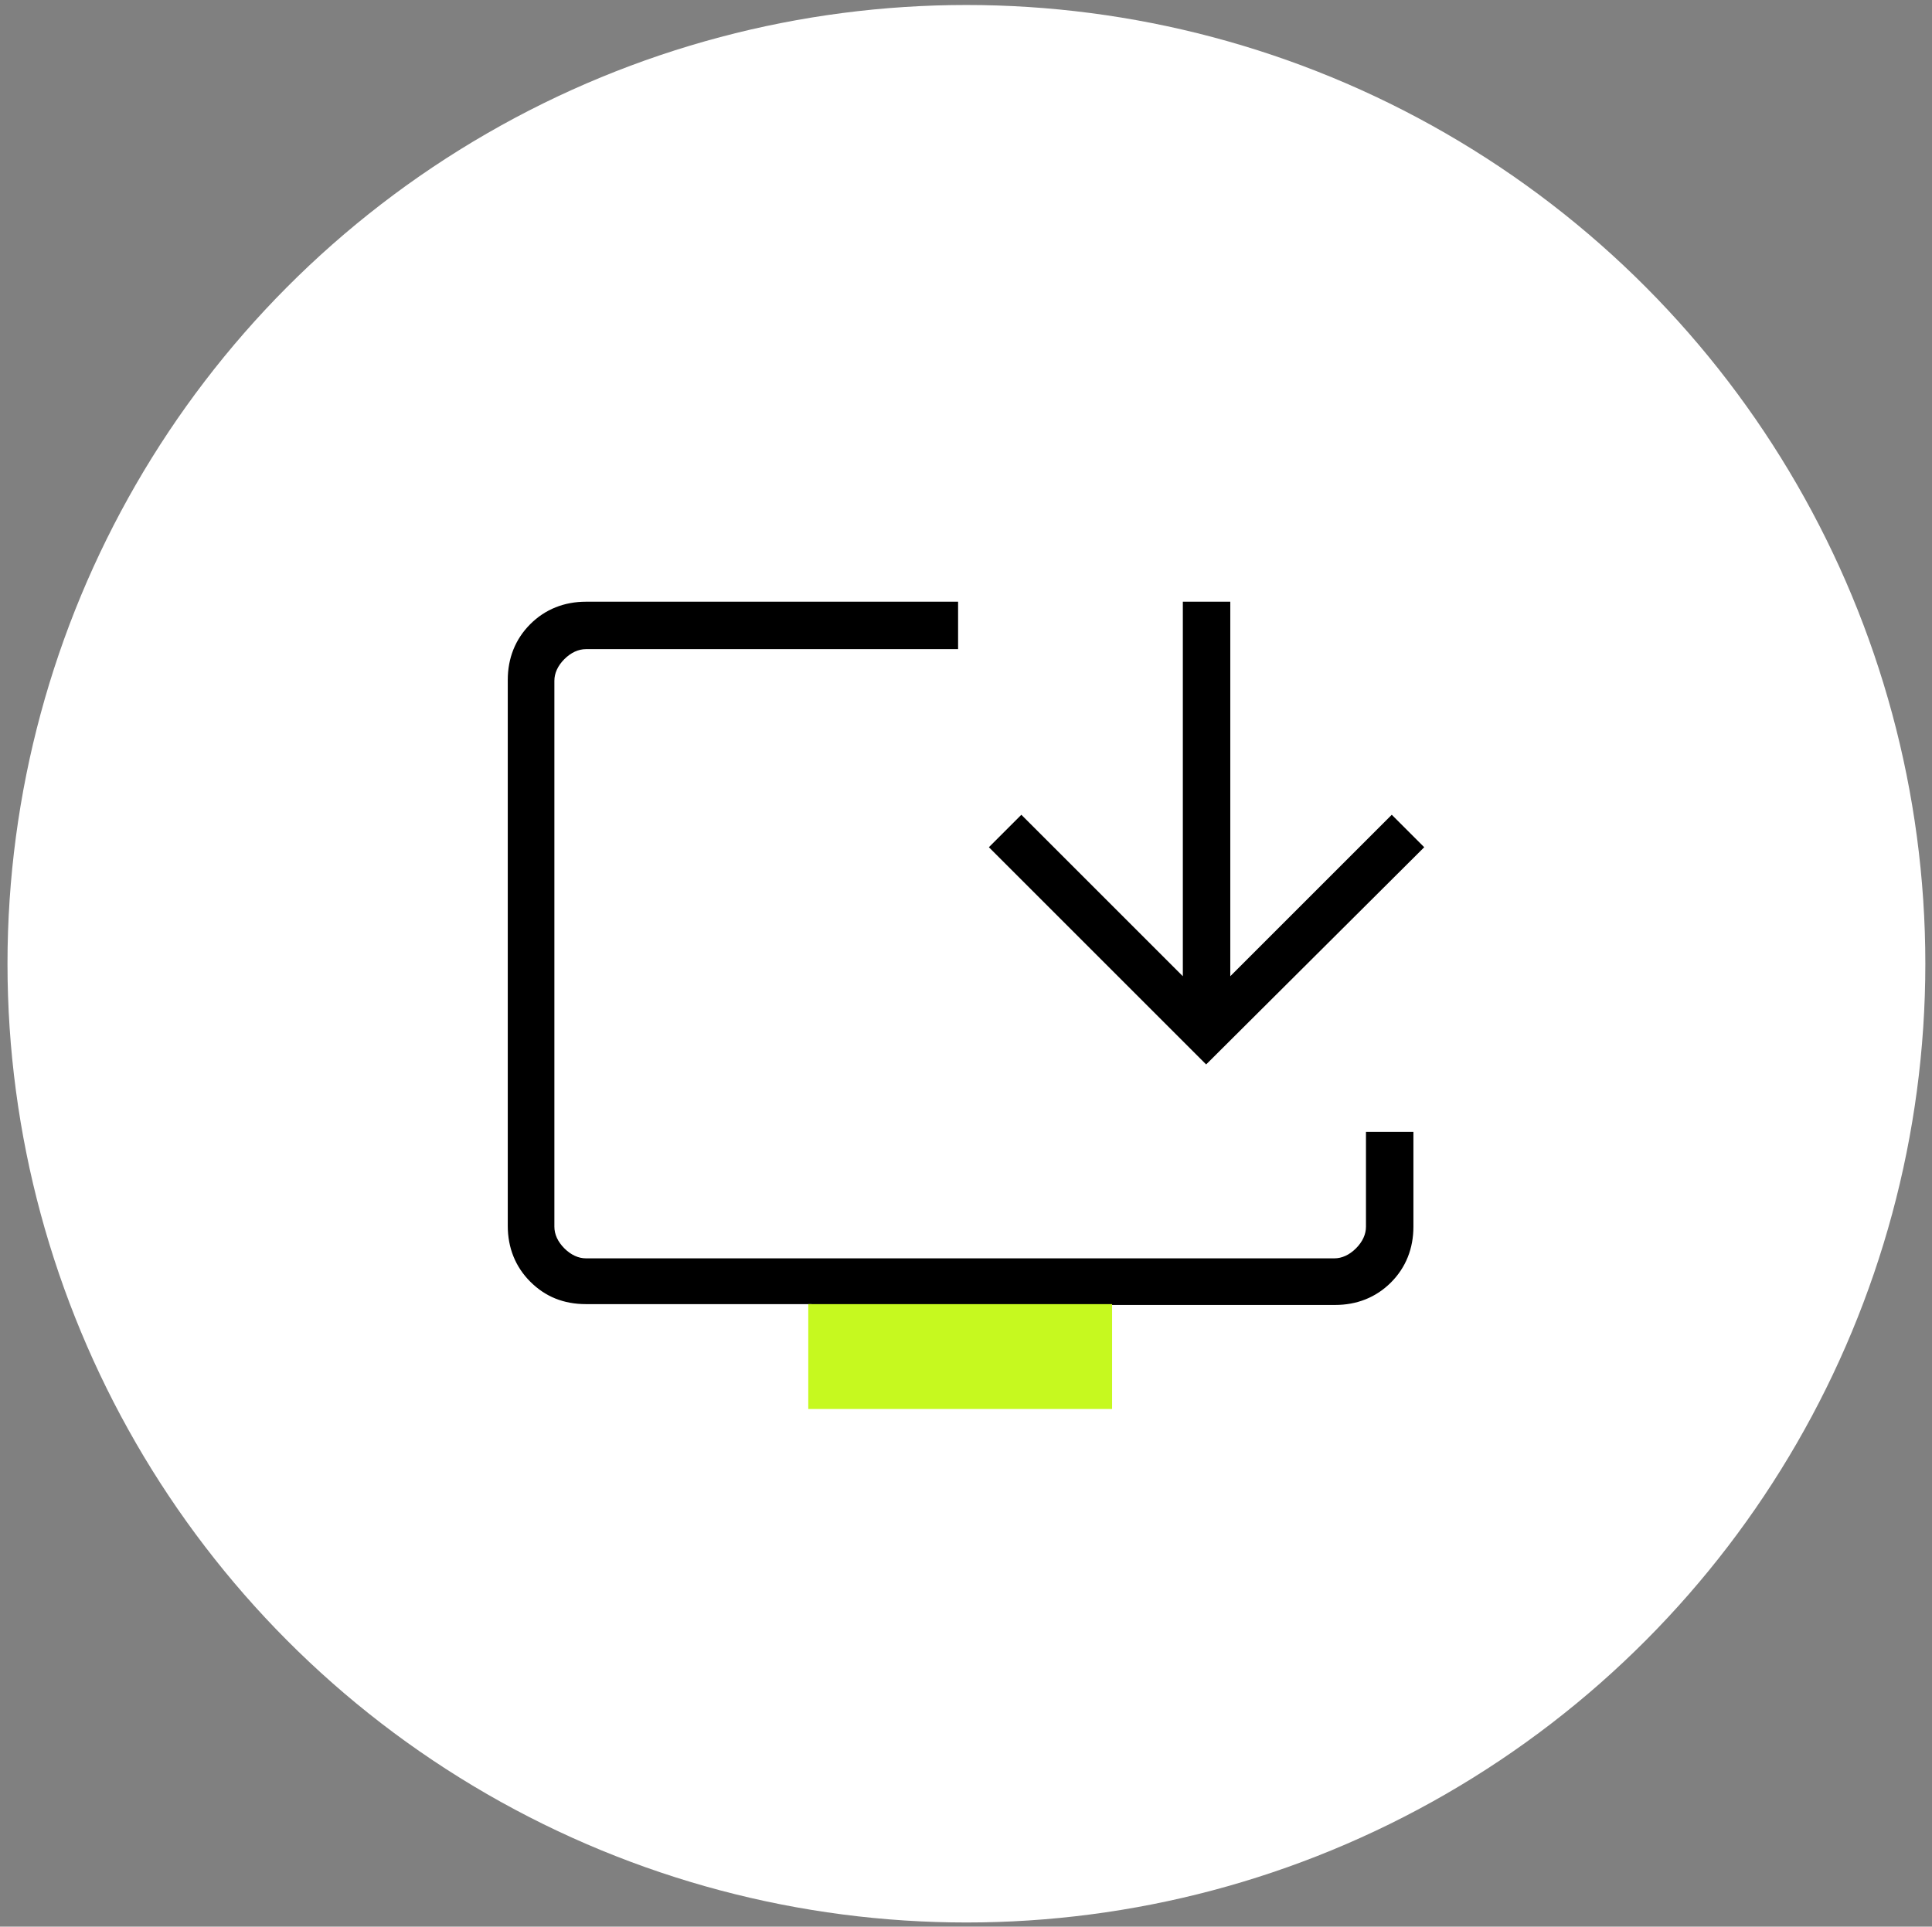
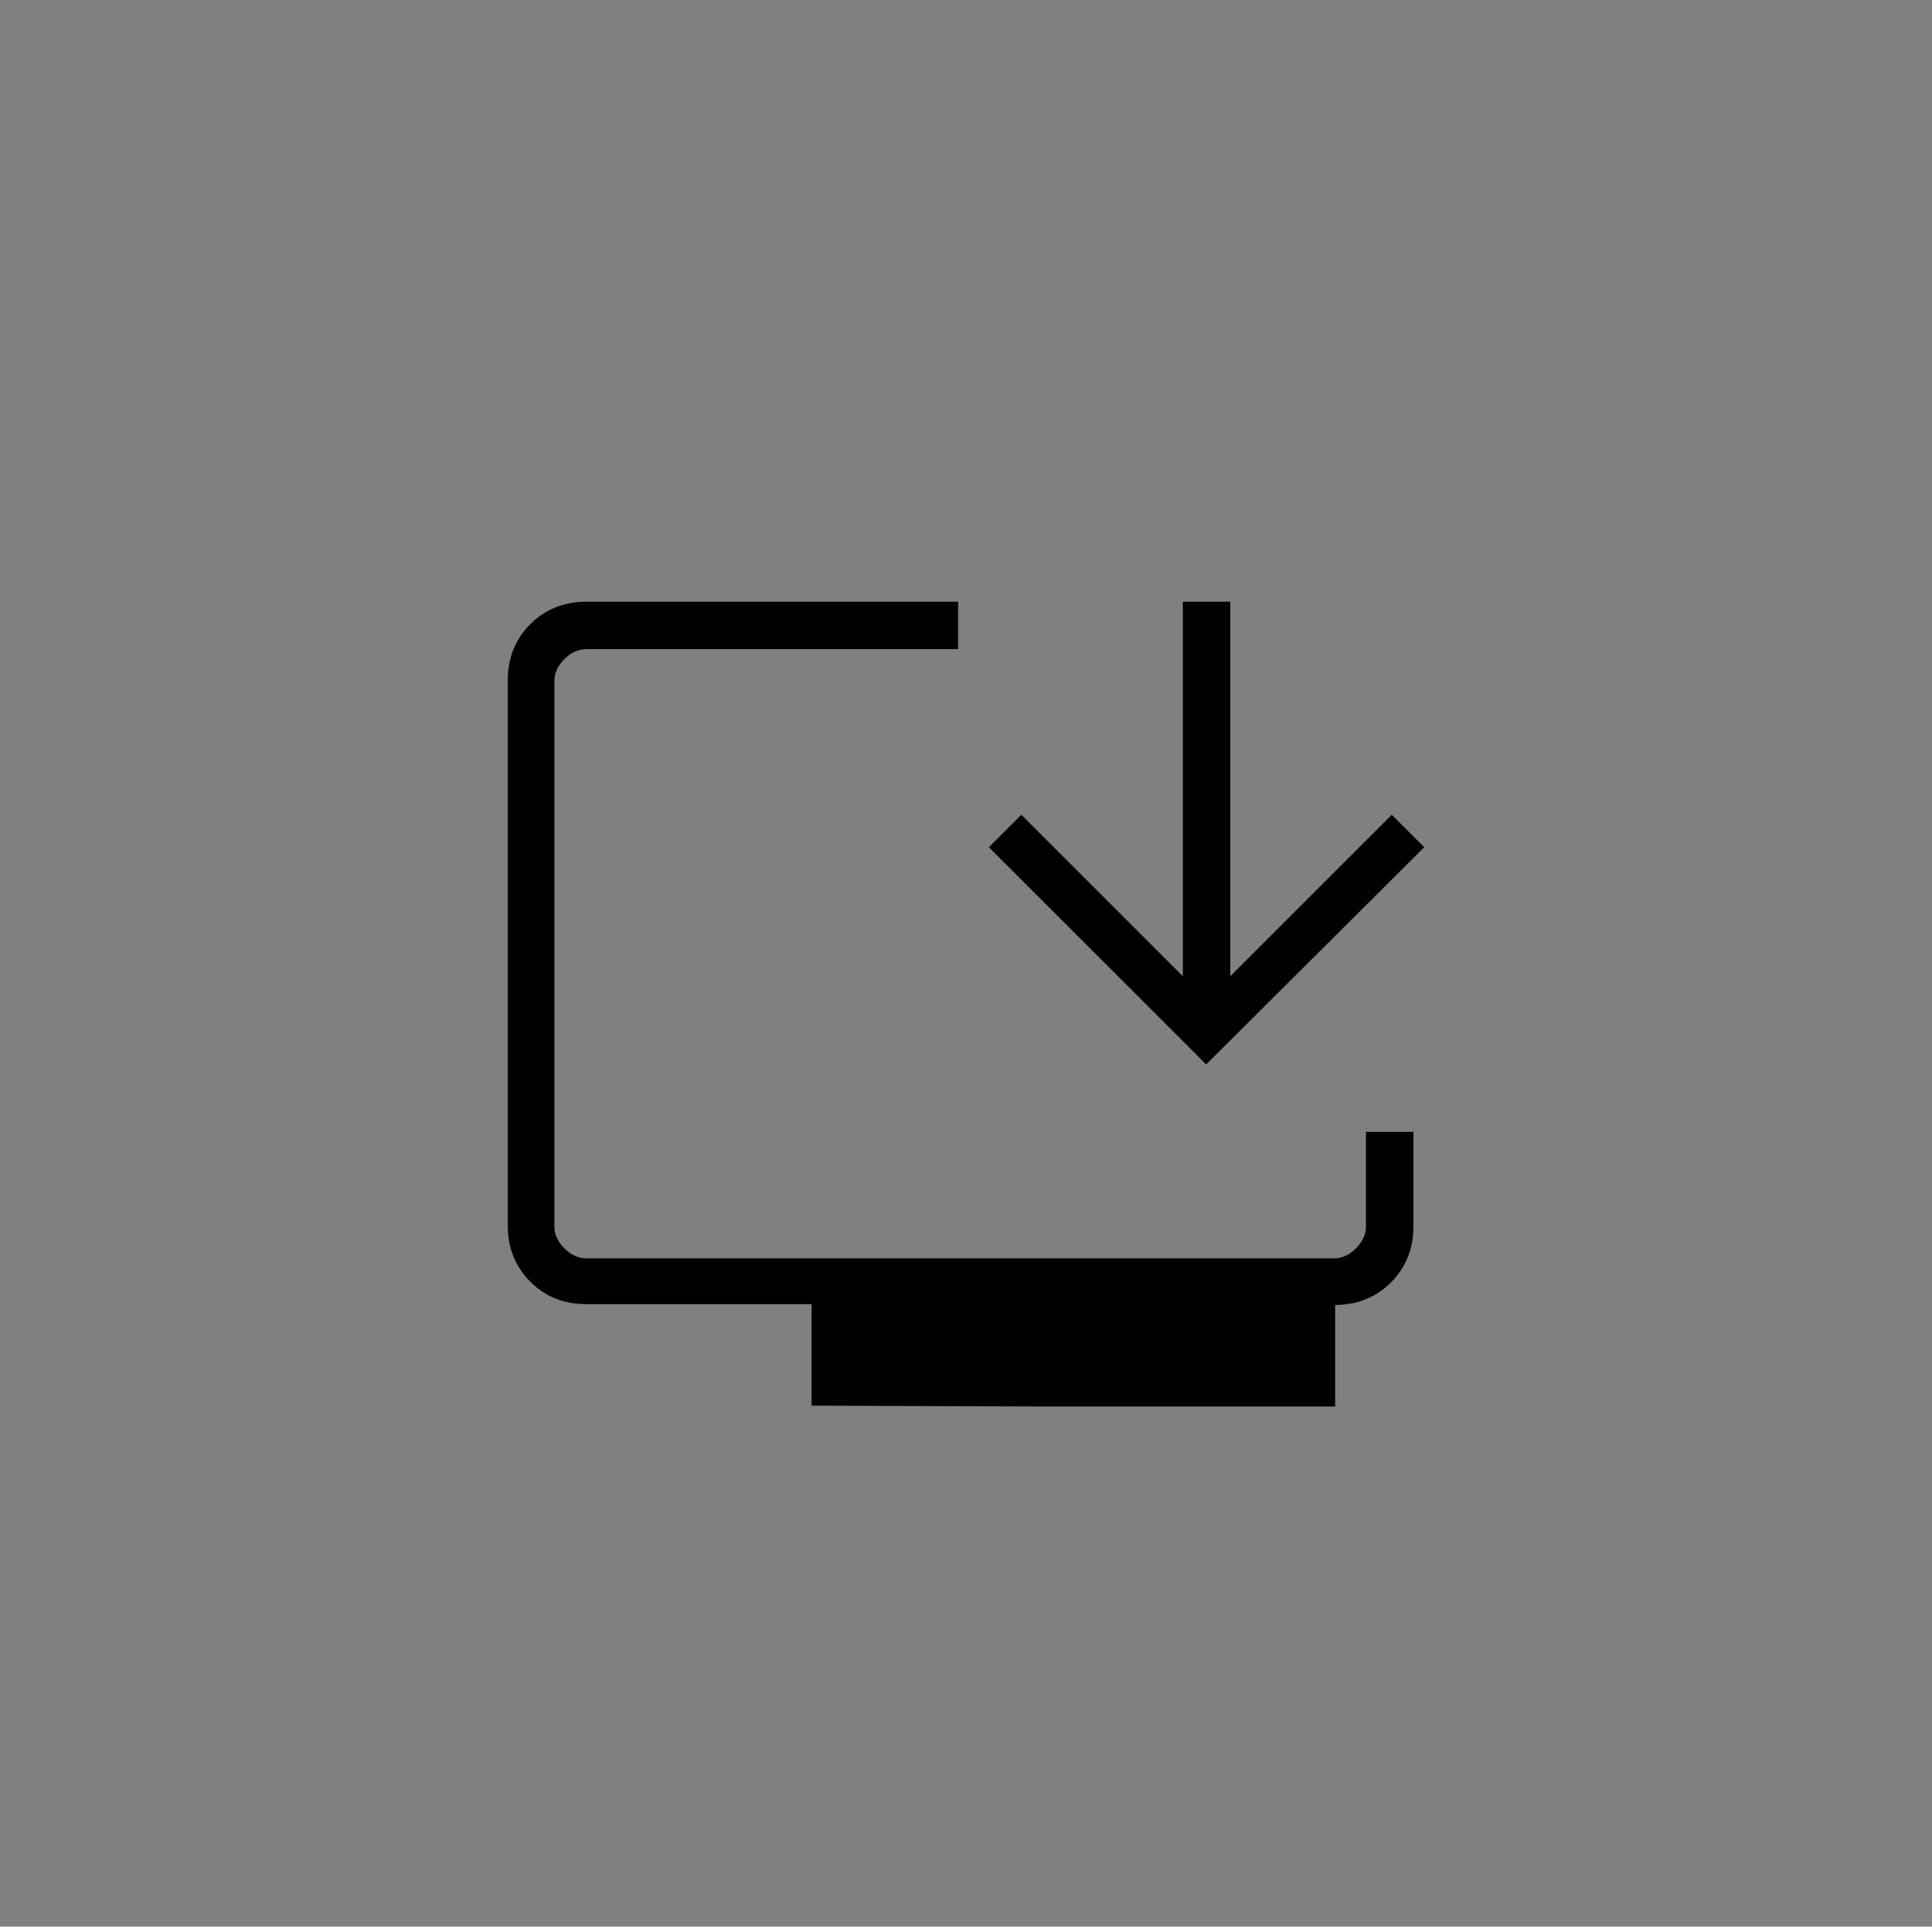
<svg xmlns="http://www.w3.org/2000/svg" id="Layer_1" viewBox="0 0 23.21 23.15">
  <rect x="0" y="0" width="23.21" height="23.15" fill="#808080" stroke="none" />
  <defs>
    <style>
      .cls-1 {
        fill: #c6f91f;
      }

      .cls-2 {
        fill: #fff;
      }
    </style>
  </defs>
-   <circle class="cls-2" cx="11.61" cy="11.58" r="11.52" />
-   <path d="M9.75,16.89v-1.22h-2.71c-.27,0-.49-.09-.67-.27-.18-.18-.27-.41-.27-.67v-6.56c0-.26.09-.49.27-.67.18-.18.41-.27.67-.27h4.47v.57h-4.47c-.09,0-.18.04-.26.12-.08.08-.12.17-.12.26v6.56c0,.09.04.18.12.26.08.08.17.12.26.12h8.99c.09,0,.18-.04.26-.12s.12-.17.12-.26v-1.14h.57v1.14c0,.26-.09.49-.27.67-.18.18-.41.27-.67.27h-2.71v1.22s-3.58,0-3.58,0ZM14.49,12.79l-2.61-2.61.39-.39,1.94,1.94v-4.5h.57v4.5l1.94-1.94.39.39-2.62,2.61Z" />
-   <rect class="cls-1" x="9.71" y="15.67" width="3.65" height="1.26" />
+   <path d="M9.75,16.89v-1.22h-2.71c-.27,0-.49-.09-.67-.27-.18-.18-.27-.41-.27-.67v-6.56c0-.26.09-.49.27-.67.18-.18.41-.27.67-.27h4.47v.57h-4.47c-.09,0-.18.04-.26.12-.08.08-.12.17-.12.26v6.56c0,.09.04.18.12.26.08.08.17.12.26.12h8.99c.09,0,.18-.04.26-.12s.12-.17.12-.26v-1.14h.57v1.14c0,.26-.09.49-.27.67-.18.18-.41.27-.67.27v1.22s-3.58,0-3.58,0ZM14.49,12.79l-2.61-2.61.39-.39,1.94,1.94v-4.5h.57v4.5l1.94-1.94.39.39-2.62,2.61Z" />
</svg>